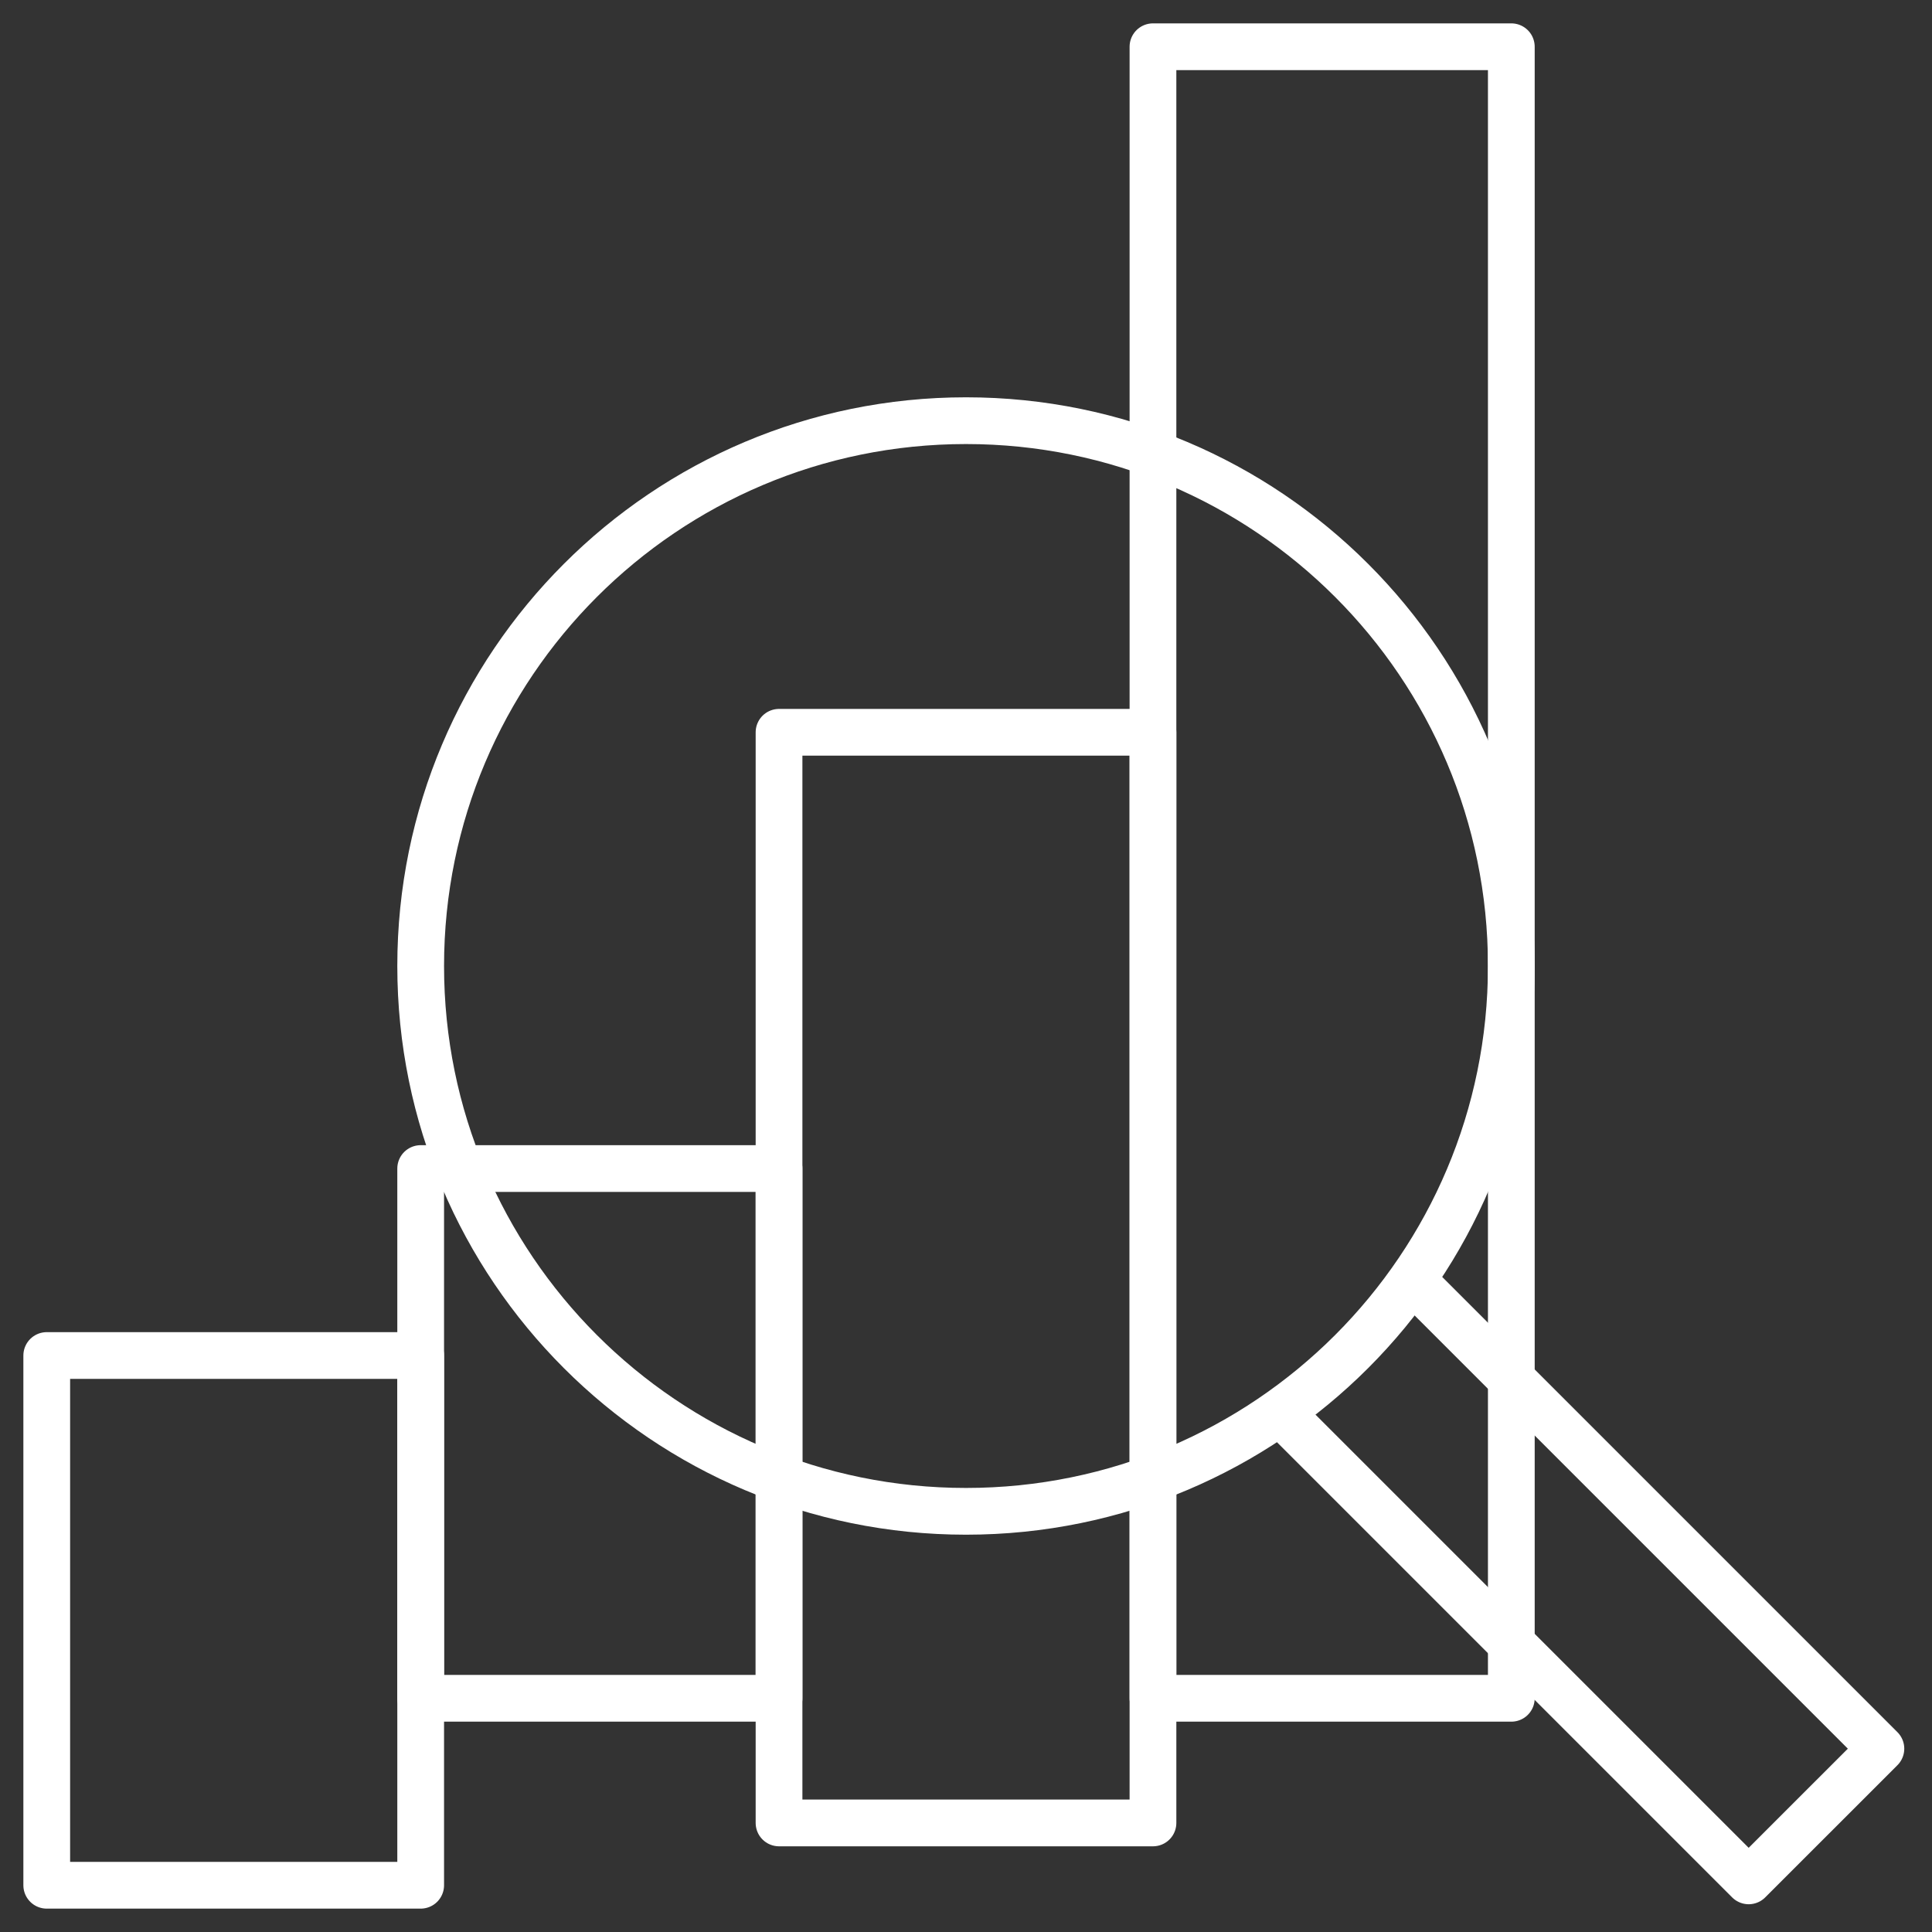
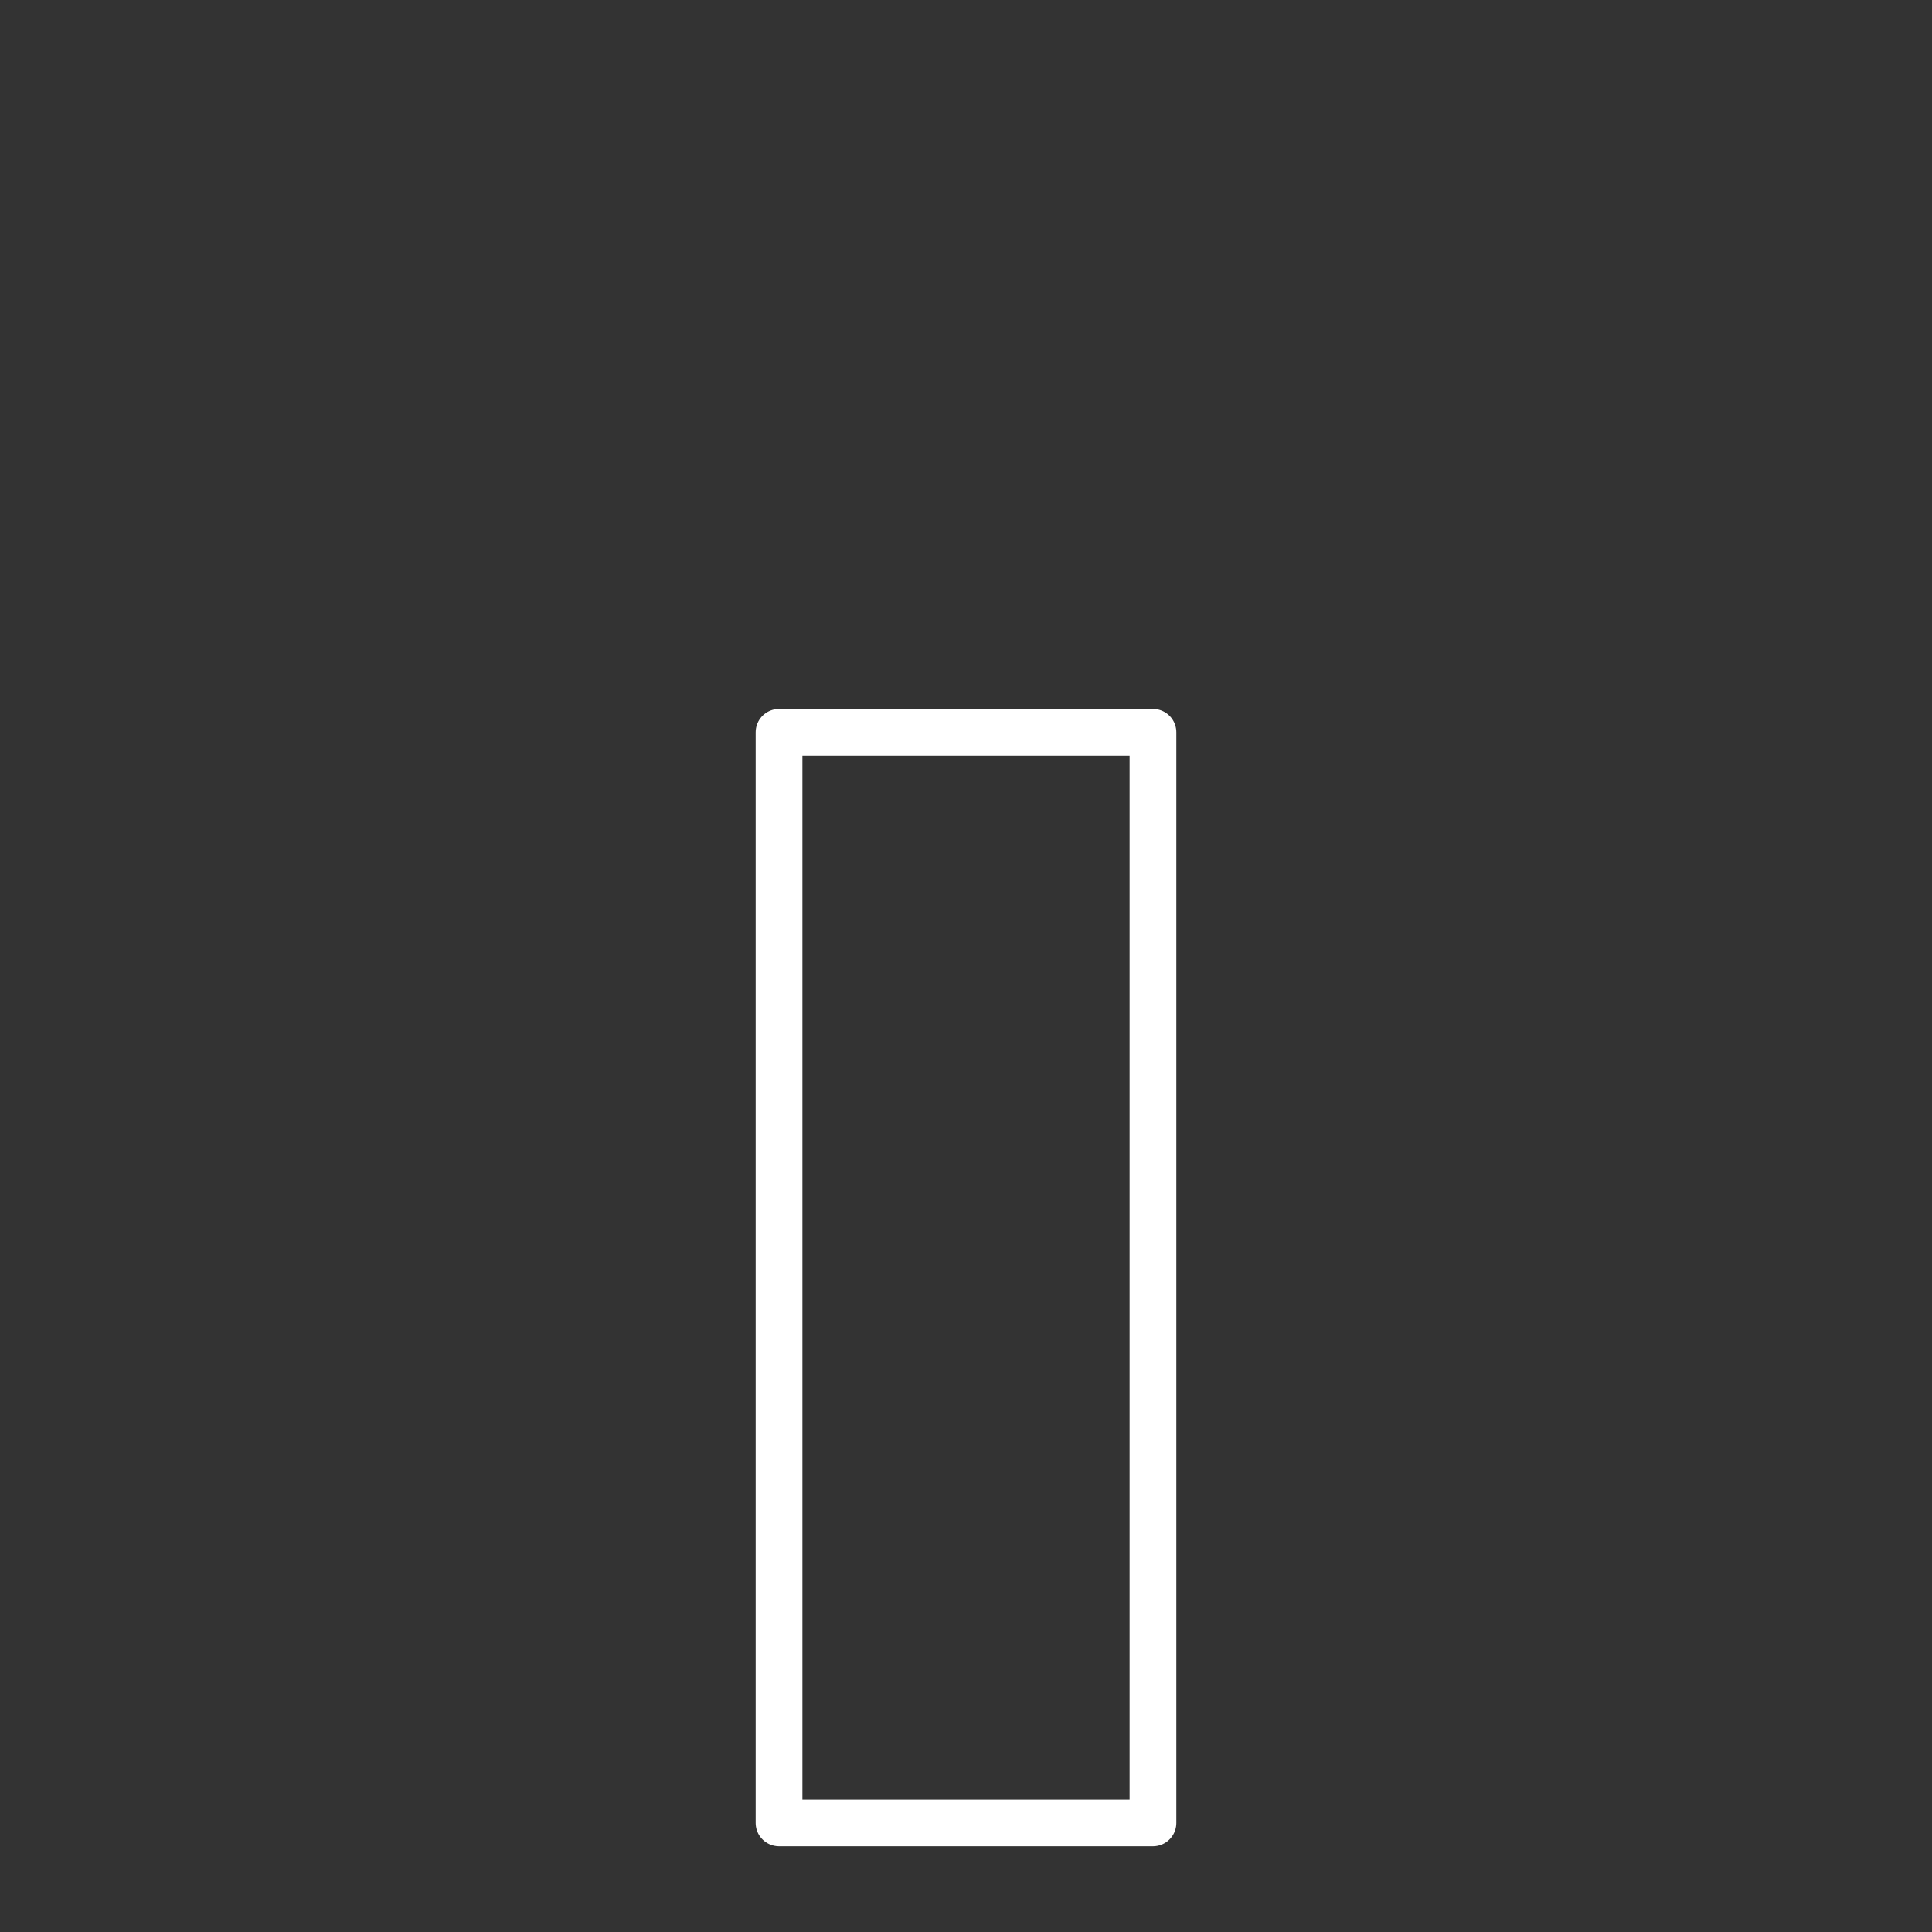
<svg xmlns="http://www.w3.org/2000/svg" width="62" height="62" viewBox="0 0 62 62" fill="none">
  <rect x="0" y="0" width="62" height="62" fill="#333333" stroke="none" />
-   <rect x="13.5" y="37.5" width="11.5" height="17" stroke="white" stroke-width="1.5" stroke-linejoin="round" />
-   <rect x="1.5" y="43.5" width="12" height="17" stroke="white" stroke-width="1.5" stroke-linejoin="round" />
  <rect x="25" y="23.5" width="12" height="35" stroke="white" stroke-width="1.5" stroke-linejoin="round" />
-   <rect x="37" y="1.5" width="11.5" height="53" stroke="white" stroke-width="1.5" stroke-linejoin="round" />
-   <path fill-rule="evenodd" clip-rule="evenodd" d="M13.5 31C13.5 40.665 21.335 48.5 31 48.5C40.665 48.5 48.5 40.665 48.5 31C48.5 21.335 40.665 13.5 31 13.5C21.335 13.5 13.5 21.335 13.5 31Z" stroke="white" stroke-width="1.5" stroke-linejoin="round" />
-   <path d="M41.223 45.465L56.117 60.359L60.36 56.117L45.465 41.222" stroke="white" stroke-width="1.5" stroke-linejoin="round" />
</svg>